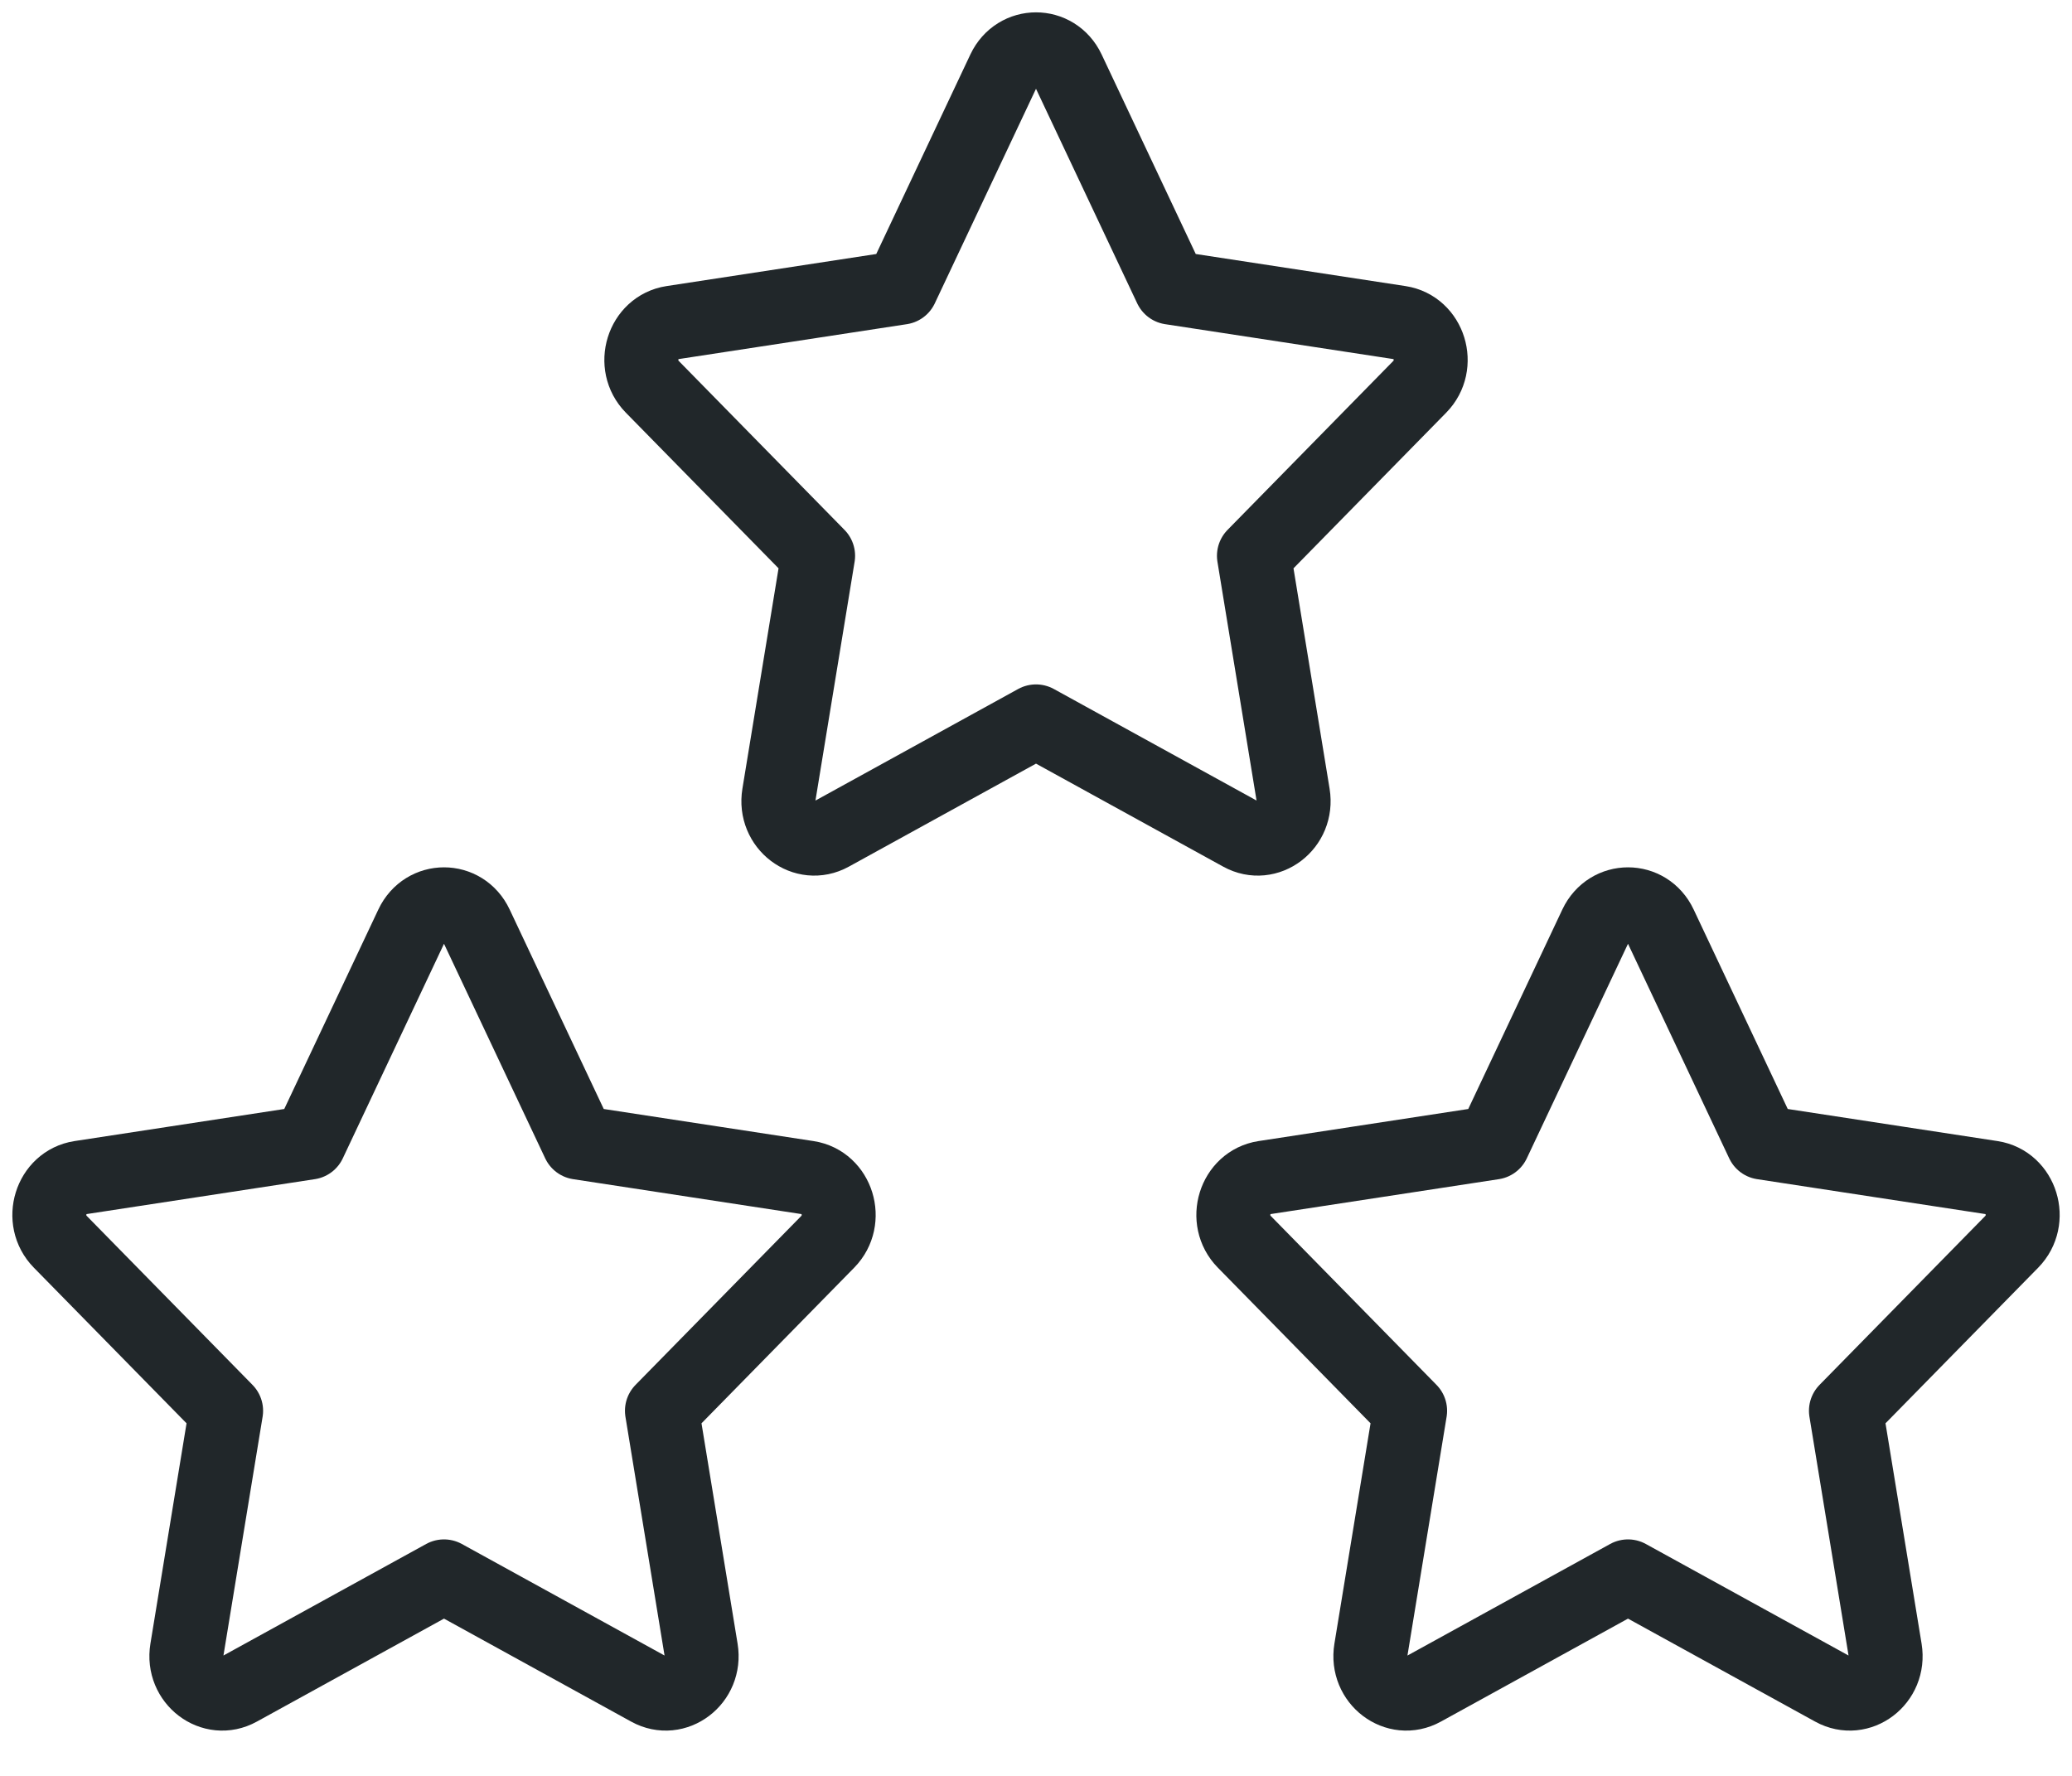
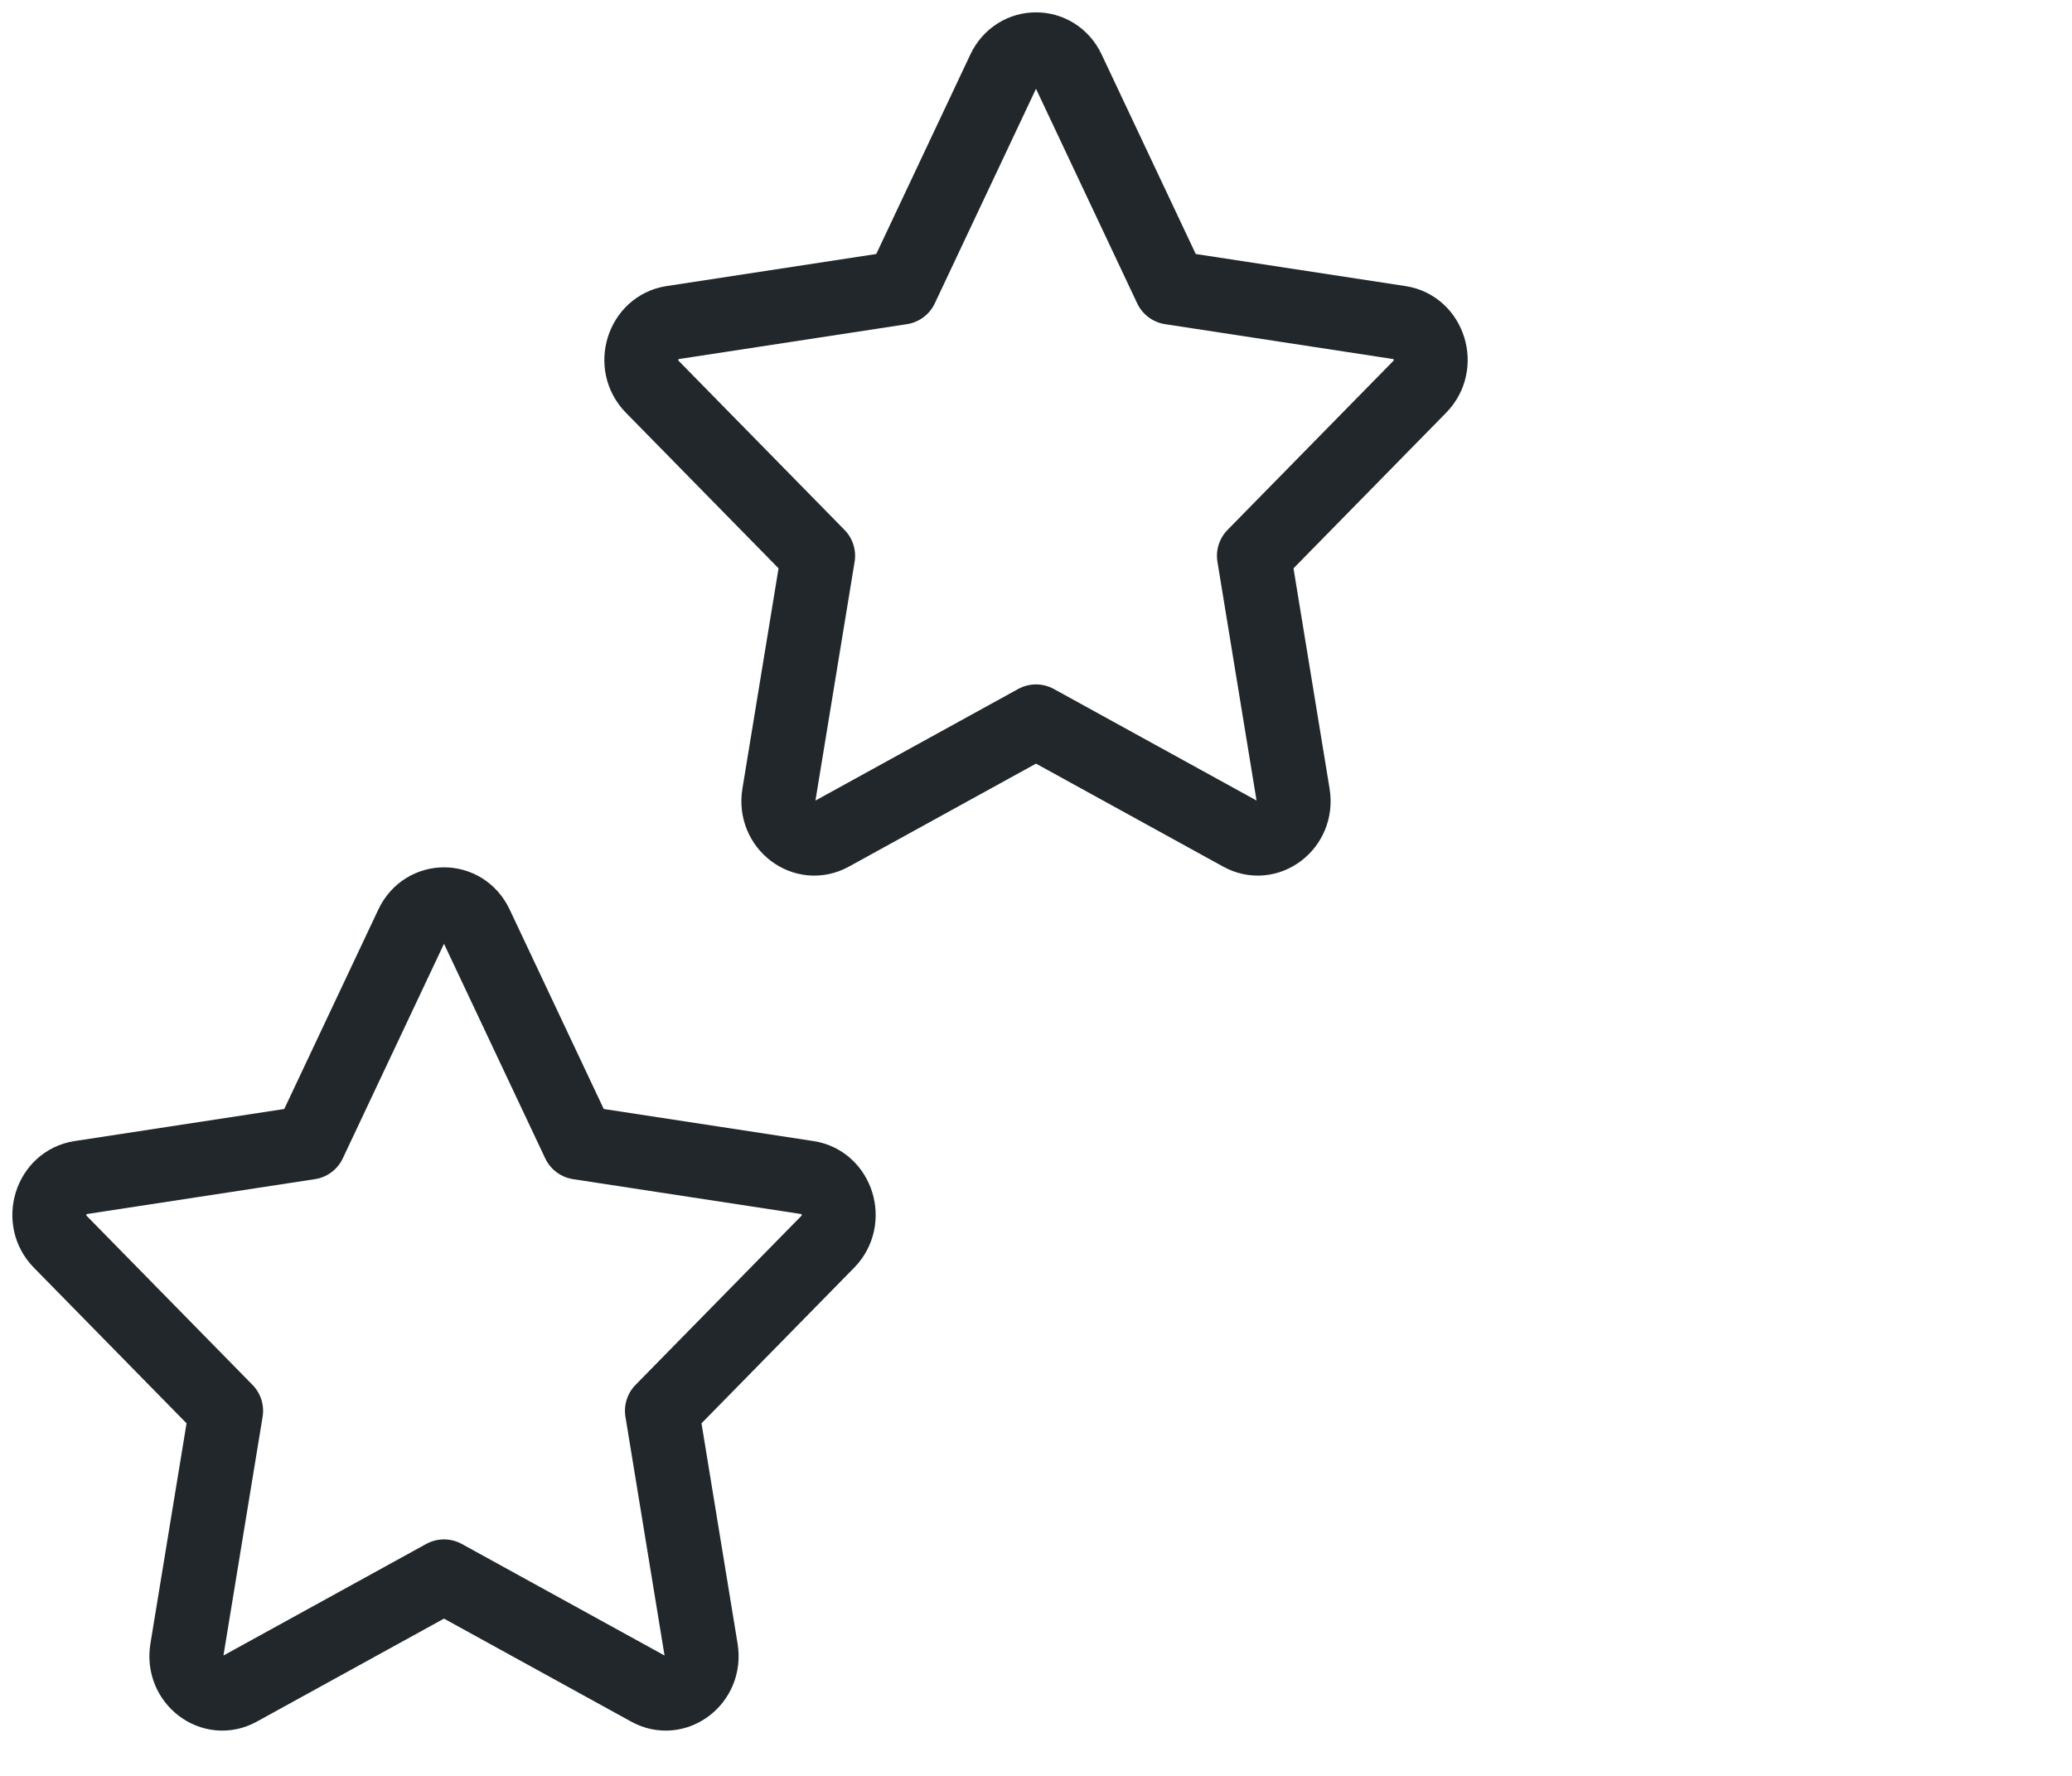
<svg xmlns="http://www.w3.org/2000/svg" width="42" height="36" viewBox="0 0 42 36" fill="none">
  <path d="M6.27 23.162L8.348 18.756C8.615 18.191 9.386 18.191 9.652 18.756L11.73 23.162L16.378 23.873C16.974 23.965 17.211 24.732 16.78 25.172L13.418 28.599L14.211 33.441C14.313 34.063 13.689 34.537 13.156 34.243L9 31.956L4.844 34.243C4.311 34.537 3.687 34.063 3.789 33.441L4.583 28.599L1.221 25.172C0.789 24.732 1.027 23.965 1.623 23.873L6.27 23.162Z" stroke="#21272A" stroke-width="1.5" stroke-linecap="round" stroke-linejoin="round" />
-   <path d="M30.27 23.162L32.348 18.756C32.615 18.191 33.386 18.191 33.652 18.756L35.73 23.162L40.378 23.873C40.974 23.965 41.211 24.732 40.78 25.172L37.418 28.599L38.211 33.441C38.313 34.063 37.69 34.537 37.156 34.243L33 31.956L28.845 34.243C28.311 34.537 27.687 34.063 27.789 33.441L28.583 28.599L25.221 25.172C24.789 24.732 25.027 23.965 25.623 23.873L30.27 23.162Z" stroke="#21272A" stroke-width="1.5" stroke-linecap="round" stroke-linejoin="round" />
  <path d="M18.27 5.83L20.348 1.424C20.615 0.859 21.386 0.859 21.652 1.424L23.73 5.83L28.378 6.541C28.974 6.633 29.211 7.4 28.78 7.84L25.418 11.267L26.211 16.109C26.313 16.731 25.689 17.205 25.156 16.911L21 14.624L16.845 16.911C16.311 17.205 15.687 16.731 15.789 16.109L16.583 11.267L13.221 7.84C12.789 7.4 13.027 6.633 13.623 6.541L18.27 5.83Z" stroke="#21272A" stroke-width="1.5" stroke-linecap="round" stroke-linejoin="round" />
</svg>